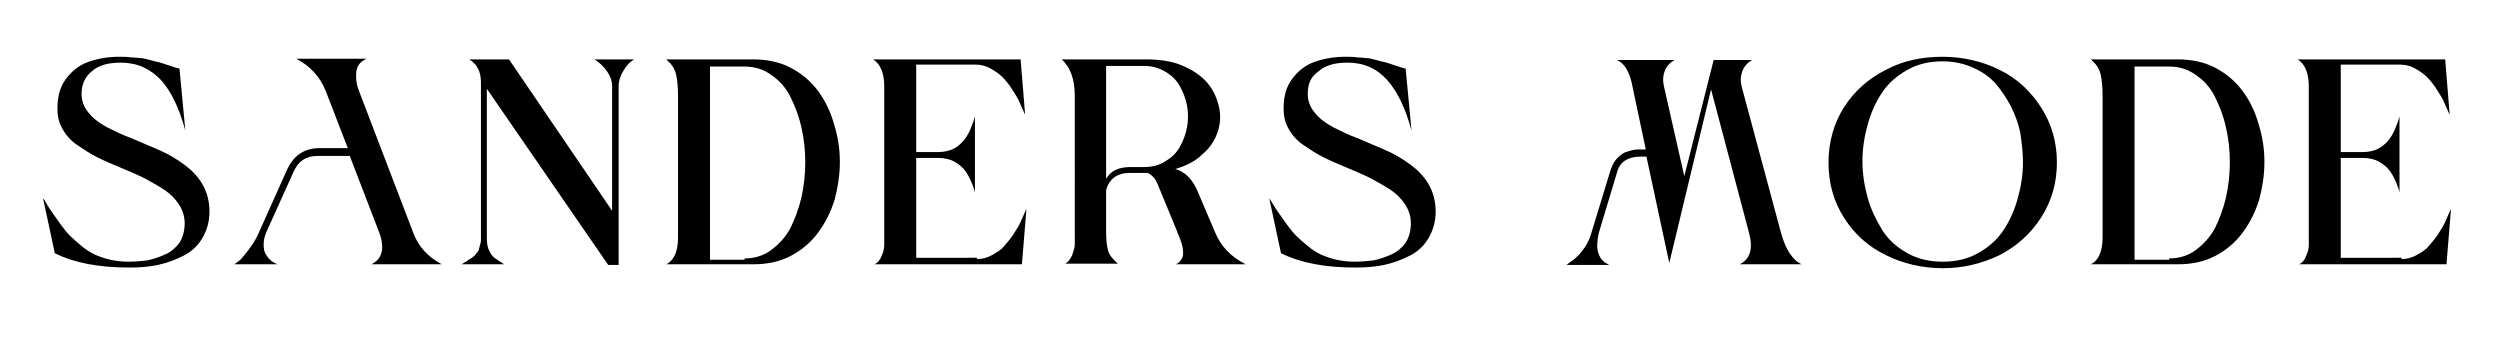
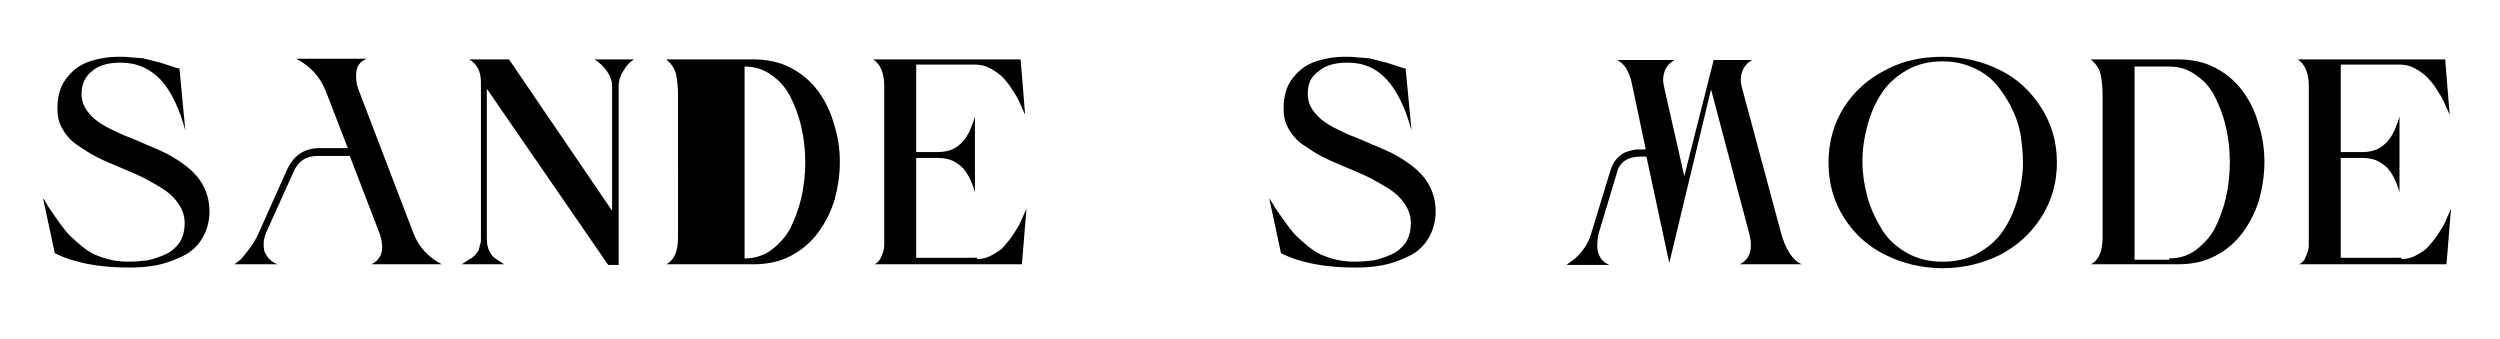
<svg xmlns="http://www.w3.org/2000/svg" xml:space="preserve" style="enable-background:new 0 0 383.1 52;" viewBox="0 0 383.1 52" y="0px" x="0px" id="Layer_1" version="1.1">
  <g>
    <path d="M12.5,14.4c0,1.1,0.4,2.1,1.1,2.9c0.7,0.9,1.7,1.6,2.8,2.2c1.2,0.6,2.4,1.2,3.8,1.7c1.4,0.6,2.8,1.2,4.2,1.8   c1.4,0.6,2.7,1.4,3.8,2.2s2.1,1.8,2.8,3c0.7,1.2,1.1,2.6,1.1,4.2c0,1.6-0.4,2.9-1.1,4.1c-0.7,1.2-1.7,2.1-2.9,2.7   c-1.2,0.6-2.5,1.1-3.9,1.4c-1.4,0.3-2.9,0.4-4.4,0.4c-4.6,0-8.4-0.7-11.4-2.2l-1.8-8.4C6.7,30.5,6.9,30.7,7,31   c0.4,0.7,0.8,1.3,1.1,1.7c0.3,0.4,0.7,1,1.2,1.7c0.5,0.7,1,1.3,1.5,1.8c0.4,0.4,1,0.9,1.7,1.5c0.7,0.6,1.4,1,2,1.3   c0.7,0.3,1.5,0.6,2.4,0.8c0.9,0.2,1.8,0.3,2.8,0.3c1,0,2-0.1,2.9-0.2c0.9-0.2,1.8-0.5,2.7-0.9c0.9-0.4,1.6-1,2.2-1.8   c0.5-0.8,0.8-1.8,0.8-3c0-1-0.3-2-0.9-2.9c-0.6-0.9-1.3-1.6-2.2-2.2c-0.9-0.6-2-1.2-3.1-1.8c-1.2-0.6-2.4-1.1-3.6-1.6   c-1.2-0.5-2.4-1-3.6-1.6s-2.2-1.3-3.1-1.9s-1.7-1.5-2.2-2.4c-0.6-1-0.8-2-0.8-3.2c0-1.8,0.4-3.3,1.3-4.5c0.9-1.2,2-2.1,3.4-2.6   c1.4-0.5,3-0.8,4.7-0.8c0.7,0,1.3,0,1.9,0.1c0.6,0,1.1,0.1,1.4,0.1c0.3,0,0.8,0.1,1.5,0.3c0.7,0.2,1.1,0.3,1.2,0.3   c0.1,0,0.7,0.2,1.6,0.5c0.9,0.3,1.5,0.5,1.7,0.5l0.9,9.5c-0.9-3.3-2.1-5.9-3.7-7.7C23,10.5,21,9.6,18.5,9.6c-1.9,0-3.4,0.4-4.4,1.3   C13.1,11.7,12.5,12.8,12.5,14.4z" />
    <path d="M63.3,35.6c0.8,2.2,2.3,3.8,4.4,4.9H56.9c1.7-0.8,2.1-2.5,1.2-4.9l-4.5-11.7h-5c-1.7,0-2.9,0.8-3.6,2.4l-4.2,9.3   c-0.3,0.7-0.4,1.3-0.4,1.9c0,0.6,0.1,1.1,0.3,1.4s0.4,0.7,0.7,0.9c0.3,0.3,0.5,0.4,0.7,0.5l0.4,0.2h-6.6c0.2-0.1,0.4-0.3,0.7-0.5   s0.7-0.7,1.4-1.6s1.2-1.7,1.6-2.6l4.3-9.6c1-2.3,2.6-3.4,4.8-3.5h4.6l-3.4-8.8c-0.9-2.2-2.4-3.8-4.5-4.9h10.8c-1,0.4-1.5,1.1-1.6,2   c-0.1,0.9,0,1.9,0.4,2.9L63.3,35.6z" />
    <path d="M93.8,13.2c0-0.8-0.3-1.6-0.8-2.3c-0.5-0.7-1.1-1.3-1.9-1.8h6.1c-0.6,0.3-1.2,0.9-1.7,1.8c-0.5,0.8-0.7,1.6-0.7,2.3v27.4   h-1.6l-18.6-27v22.9c0,0.8,0.1,1.4,0.4,2c0.3,0.6,0.6,0.9,0.9,1.1c0.3,0.2,0.7,0.5,1.2,0.8c0.1,0.1,0.2,0.1,0.2,0.1h-6.6   c0.1,0,0.2-0.1,0.5-0.3c0.3-0.1,0.4-0.3,0.5-0.3c0.1-0.1,0.2-0.2,0.5-0.3c0.2-0.2,0.4-0.3,0.5-0.4c0.1-0.1,0.2-0.3,0.4-0.5   c0.2-0.2,0.3-0.4,0.3-0.6c0.1-0.2,0.1-0.5,0.2-0.7c0.1-0.3,0.1-0.6,0.1-0.9V12.6c0-1.6-0.6-2.8-1.8-3.5H78l15.8,23.2V13.2z" />
-     <path d="M115.4,9.1c2.1,0,4.1,0.4,5.8,1.3c1.7,0.9,3.1,2.1,4.2,3.6s1.9,3.2,2.4,5c0.6,1.9,0.9,3.8,0.9,5.8c0,2-0.3,3.9-0.8,5.8   c-0.6,1.9-1.4,3.5-2.5,5s-2.5,2.7-4.2,3.6c-1.7,0.9-3.6,1.3-5.8,1.3h-13.3c1.2-0.6,1.8-2,1.8-4.1V14.7c0-1.3-0.1-2.4-0.3-3.3   s-0.7-1.6-1.5-2.3H115.4z M114.1,39.6c1.5,0,2.9-0.4,4.1-1.3c1.2-0.9,2.2-2,2.9-3.3c0.7-1.4,1.3-3,1.7-4.7c0.4-1.8,0.6-3.6,0.6-5.4   c0-1.9-0.2-3.7-0.6-5.4c-0.4-1.8-1-3.3-1.7-4.7c-0.7-1.4-1.7-2.5-2.9-3.3c-1.2-0.9-2.6-1.3-4.1-1.3h-5.3v29.6H114.1z" />
+     <path d="M115.4,9.1c2.1,0,4.1,0.4,5.8,1.3c1.7,0.9,3.1,2.1,4.2,3.6s1.9,3.2,2.4,5c0.6,1.9,0.9,3.8,0.9,5.8c0,2-0.3,3.9-0.8,5.8   c-0.6,1.9-1.4,3.5-2.5,5s-2.5,2.7-4.2,3.6c-1.7,0.9-3.6,1.3-5.8,1.3h-13.3c1.2-0.6,1.8-2,1.8-4.1V14.7c0-1.3-0.1-2.4-0.3-3.3   s-0.7-1.6-1.5-2.3H115.4z M114.1,39.6c1.5,0,2.9-0.4,4.1-1.3c1.2-0.9,2.2-2,2.9-3.3c0.7-1.4,1.3-3,1.7-4.7c0.4-1.8,0.6-3.6,0.6-5.4   c0-1.9-0.2-3.7-0.6-5.4c-0.4-1.8-1-3.3-1.7-4.7c-0.7-1.4-1.7-2.5-2.9-3.3c-1.2-0.9-2.6-1.3-4.1-1.3h-5.3H114.1z" />
    <path d="M149.7,39.7c0.8,0,1.6-0.2,2.3-0.6c0.7-0.4,1.4-0.8,1.8-1.3s1-1.1,1.5-1.9c0.5-0.8,0.9-1.4,1.1-1.9   c0.2-0.5,0.5-1.1,0.8-1.8c0.1-0.1,0.1-0.3,0.1-0.3l-0.7,8.6h-22.6c0.5-0.2,0.9-0.7,1.1-1.3c0.3-0.6,0.4-1.2,0.4-1.7   c0-0.5,0-1.1,0-1.9V13.2c0-2-0.6-3.4-1.7-4.1h22.6l0.7,8.6c0-0.1,0-0.2-0.1-0.3c-0.3-0.7-0.6-1.3-0.8-1.8c-0.2-0.5-0.6-1.1-1.1-1.9   s-1-1.4-1.5-1.9c-0.5-0.5-1.1-0.9-1.8-1.3c-0.7-0.4-1.5-0.6-2.3-0.6h-9.1v13.4h3.4c0.9,0,1.8-0.2,2.5-0.6c0.7-0.4,1.3-1,1.7-1.6   c0.4-0.6,0.7-1.2,0.9-1.8c0.2-0.5,0.4-1,0.5-1.5v11.7c-0.1-0.5-0.3-1-0.5-1.5c-0.2-0.5-0.5-1.1-0.9-1.7c-0.4-0.6-1-1.1-1.7-1.5   c-0.7-0.4-1.6-0.6-2.5-0.6h-3.4v15.3H149.7z" />
-     <path d="M186.2,35.6c0.9,2.2,2.5,3.8,4.7,4.9h-10.7c0.4-0.2,0.6-0.4,0.8-0.7c0.2-0.3,0.3-0.6,0.3-0.9c0-0.3,0-0.6-0.1-1.1   c-0.1-0.4-0.2-0.8-0.3-1c-0.1-0.2-0.2-0.6-0.4-1c-0.1-0.1-0.1-0.2-0.1-0.3l-3.1-7.5c-0.2-0.5-0.5-0.8-0.8-1.1   c-0.3-0.2-0.5-0.4-0.7-0.4c-0.1,0-0.3,0-0.6,0h-2.1c-1.9,0-3.1,0.9-3.6,2.6l0,6.3c0,1.3,0.1,2.3,0.3,3s0.7,1.3,1.5,2h-8.1   c0.5-0.2,0.8-0.7,1.1-1.3c0.2-0.6,0.4-1.2,0.4-1.6c0-0.5,0-1.1,0-1.9c0-0.1,0-0.2,0-0.2V14.7c0-2.6-0.7-4.4-2-5.6h12.9   c2.2,0,4.1,0.3,5.7,1c1.6,0.7,2.9,1.6,3.8,2.7c0.9,1.1,1.4,2.3,1.7,3.6c0.3,1.3,0.2,2.6-0.2,3.8c-0.4,1.2-1.1,2.4-2.3,3.4   c-1.1,1.1-2.5,1.8-4.2,2.3c1.5,0.4,2.7,1.6,3.5,3.6L186.2,35.6z M173.2,25.6l2.1,0c1.3,0,2.4-0.3,3.3-0.9c1-0.6,1.7-1.3,2.2-2.2   c0.5-0.9,0.9-1.9,1.1-3c0.2-1.1,0.2-2.2,0-3.3c-0.2-1.1-0.6-2.1-1.1-3c-0.5-0.9-1.2-1.6-2.2-2.2c-1-0.6-2.1-0.9-3.3-0.9h-5.8   l0,17.3C170.2,26.2,171.4,25.6,173.2,25.6z" />
    <path d="M200.4,14.4c0,1.1,0.4,2.1,1.1,2.9c0.7,0.9,1.7,1.6,2.8,2.2c1.2,0.6,2.4,1.2,3.8,1.7c1.4,0.6,2.8,1.2,4.2,1.8   c1.4,0.6,2.7,1.4,3.8,2.2s2.1,1.8,2.8,3c0.7,1.2,1.1,2.6,1.1,4.2c0,1.6-0.4,2.9-1.1,4.1c-0.7,1.2-1.7,2.1-2.9,2.7   c-1.2,0.6-2.5,1.1-3.9,1.4c-1.4,0.3-2.9,0.4-4.4,0.4c-4.6,0-8.4-0.7-11.4-2.2l-1.8-8.4c0.1,0.1,0.2,0.3,0.4,0.6   c0.4,0.7,0.8,1.3,1.1,1.7s0.7,1,1.2,1.7s1,1.3,1.5,1.8c0.4,0.4,1,0.9,1.7,1.5c0.7,0.6,1.4,1,2,1.3c0.7,0.3,1.5,0.6,2.4,0.8   s1.8,0.3,2.8,0.3c1,0,2-0.1,2.9-0.2c0.9-0.2,1.8-0.5,2.7-0.9c0.9-0.4,1.6-1,2.2-1.8c0.5-0.8,0.8-1.8,0.8-3c0-1-0.3-2-0.9-2.9   c-0.6-0.9-1.3-1.6-2.2-2.2c-0.9-0.6-2-1.2-3.1-1.8c-1.2-0.6-2.4-1.1-3.6-1.6c-1.2-0.5-2.4-1-3.6-1.6s-2.2-1.3-3.1-1.9   s-1.7-1.5-2.2-2.4c-0.6-1-0.8-2-0.8-3.2c0-1.8,0.4-3.3,1.3-4.5c0.9-1.2,2-2.1,3.4-2.6c1.4-0.5,3-0.8,4.7-0.8c0.7,0,1.3,0,1.9,0.1   c0.6,0,1.1,0.1,1.4,0.1c0.3,0,0.8,0.1,1.5,0.3c0.7,0.2,1.1,0.3,1.2,0.3c0.1,0,0.7,0.2,1.6,0.5c0.9,0.3,1.5,0.5,1.7,0.5l0.9,9.5   c-0.9-3.3-2.1-5.9-3.7-7.7c-1.6-1.8-3.6-2.7-6.1-2.7c-1.9,0-3.4,0.4-4.4,1.3C200.9,11.7,200.4,12.8,200.4,14.4z" />
    <path d="M272.9,35.6c0.7,2.6,1.8,4.3,3.2,4.9h-9.5c1.6-0.8,2.1-2.4,1.4-4.9l-5.8-21.9l-6.4,26.6l-3.5-16.3h-0.9   c-1.9,0-3.2,0.8-3.6,2.4l-2.8,9.3c-0.3,1.3-0.3,2.3-0.1,3c0.2,0.7,0.6,1.2,1,1.5l0.7,0.4h-6.6c0.1,0,0.2-0.1,0.3-0.2   c0.1-0.1,0.4-0.3,0.7-0.5s0.7-0.6,1-0.9c0.3-0.3,0.6-0.8,1-1.3c0.3-0.6,0.6-1.1,0.8-1.8l2.9-9.5c0.2-0.7,0.5-1.4,0.9-1.9   c0.4-0.5,0.8-0.8,1.3-1.1c0.5-0.2,0.9-0.3,1.3-0.4c0.4-0.1,0.8-0.1,1.3-0.1h0.7l-2.2-10.4c-0.4-1.6-1.1-2.8-2.2-3.3h2.9h5.9   c-0.7,0.4-1.2,0.9-1.5,1.7c-0.3,0.8-0.3,1.6-0.1,2.4l3.1,13.7l4.5-17.8h5.9c-0.7,0.4-1.2,0.9-1.5,1.7c-0.3,0.8-0.3,1.6-0.1,2.4   L272.9,35.6z" />
    <path d="M297.7,8.7c3.1,0,6.1,0.7,8.7,2c2.7,1.3,4.8,3.3,6.4,5.8c1.6,2.5,2.4,5.3,2.4,8.4c0,3.1-0.8,5.9-2.4,8.4s-3.7,4.4-6.4,5.8   c-2.7,1.3-5.6,2-8.7,2s-6.1-0.7-8.7-2c-2.7-1.3-4.8-3.2-6.4-5.7s-2.4-5.3-2.4-8.5c0-3.1,0.8-6,2.4-8.5c1.6-2.5,3.8-4.4,6.4-5.7   C291.6,9.3,294.5,8.7,297.7,8.7z M292.3,38.8c1.6,0.9,3.4,1.3,5.4,1.3c2,0,3.8-0.4,5.4-1.3c1.6-0.9,2.9-2,3.9-3.5   c1-1.5,1.7-3.1,2.2-4.9c0.5-1.8,0.8-3.6,0.8-5.6c0-1.5-0.2-3-0.4-4.4c-0.3-1.5-0.8-2.8-1.5-4.2c-0.7-1.3-1.5-2.5-2.4-3.5   c-0.9-1-2.1-1.8-3.5-2.4c-1.4-0.6-2.9-0.9-4.5-0.9c-2,0-3.8,0.4-5.4,1.3c-1.6,0.9-2.9,2-3.9,3.5c-1,1.5-1.7,3.1-2.2,4.9   c-0.5,1.8-0.8,3.7-0.8,5.6c0,1.9,0.3,3.8,0.8,5.6c0.5,1.8,1.3,3.4,2.2,4.9C289.4,36.8,290.7,37.9,292.3,38.8z" />
    <path d="M333.7,9.1c2.1,0,4.1,0.4,5.8,1.3c1.7,0.9,3.1,2.1,4.2,3.6s1.9,3.2,2.4,5c0.6,1.9,0.9,3.8,0.9,5.8c0,2-0.3,3.9-0.8,5.8   c-0.6,1.9-1.4,3.5-2.5,5s-2.5,2.7-4.2,3.6c-1.7,0.9-3.6,1.3-5.8,1.3h-13.3c1.2-0.6,1.8-2,1.8-4.1V14.7c0-1.3-0.1-2.4-0.3-3.3   s-0.7-1.6-1.5-2.3H333.7z M332.4,39.6c1.5,0,2.9-0.4,4.1-1.3c1.2-0.9,2.2-2,2.9-3.3c0.7-1.4,1.3-3,1.7-4.7c0.4-1.8,0.6-3.6,0.6-5.4   c0-1.9-0.2-3.7-0.6-5.4c-0.4-1.8-1-3.3-1.7-4.7c-0.7-1.4-1.7-2.5-2.9-3.3c-1.2-0.9-2.6-1.3-4.1-1.3h-5.3v29.6H332.4z" />
    <path d="M368,39.7c0.8,0,1.6-0.2,2.3-0.6c0.7-0.4,1.4-0.8,1.8-1.3s1-1.1,1.5-1.9c0.5-0.8,0.9-1.4,1.1-1.9c0.2-0.5,0.5-1.1,0.8-1.8   c0.1-0.1,0.1-0.3,0.1-0.3l-0.7,8.6h-22.6c0.5-0.2,0.9-0.7,1.1-1.3c0.3-0.6,0.4-1.2,0.4-1.7c0-0.5,0-1.1,0-1.9V13.2   c0-2-0.6-3.4-1.7-4.1h22.6l0.7,8.6c0-0.1,0-0.2-0.1-0.3c-0.3-0.7-0.6-1.3-0.8-1.8c-0.2-0.5-0.6-1.1-1.1-1.9s-1-1.4-1.5-1.9   c-0.5-0.5-1.1-0.9-1.8-1.3c-0.7-0.4-1.5-0.6-2.3-0.6h-9.1v13.4h3.4c0.9,0,1.8-0.2,2.5-0.6c0.7-0.4,1.3-1,1.7-1.6   c0.4-0.6,0.7-1.2,0.9-1.8c0.2-0.5,0.4-1,0.5-1.5v11.7c-0.1-0.5-0.3-1-0.5-1.5c-0.2-0.5-0.5-1.1-0.9-1.7c-0.4-0.6-1-1.1-1.7-1.5   c-0.7-0.4-1.6-0.6-2.5-0.6h-3.4v15.3H368z" />
  </g>
  <g>
    <path d="M12.5-53.4c0,1.1,0.4,2.1,1.1,2.9c0.7,0.9,1.7,1.6,2.8,2.2c1.2,0.6,2.4,1.2,3.8,1.7c1.4,0.6,2.8,1.2,4.2,1.8   c1.4,0.6,2.7,1.4,3.8,2.2s2.1,1.8,2.8,3c0.7,1.2,1.1,2.6,1.1,4.2c0,1.6-0.4,2.9-1.1,4.1c-0.7,1.2-1.7,2.1-2.9,2.7   c-1.2,0.6-2.5,1.1-3.9,1.4c-1.4,0.3-2.9,0.4-4.4,0.4c-4.6,0-8.4-0.7-11.4-2.2l-1.8-8.4C6.7-37.2,6.9-37,7-36.8   c0.4,0.7,0.8,1.3,1.1,1.7c0.3,0.4,0.7,1,1.2,1.7c0.5,0.7,1,1.3,1.5,1.8c0.4,0.4,1,0.9,1.7,1.5c0.7,0.6,1.4,1,2,1.3   c0.7,0.3,1.5,0.6,2.4,0.8c0.9,0.2,1.8,0.3,2.8,0.3c1,0,2-0.1,2.9-0.2c0.9-0.2,1.8-0.5,2.7-0.9c0.9-0.4,1.6-1,2.2-1.8   c0.5-0.8,0.8-1.8,0.8-3c0-1-0.3-2-0.9-2.9c-0.6-0.9-1.3-1.6-2.2-2.2c-0.9-0.6-2-1.2-3.1-1.8c-1.2-0.6-2.4-1.1-3.6-1.6   c-1.2-0.5-2.4-1-3.6-1.6s-2.2-1.3-3.1-1.9s-1.7-1.5-2.2-2.4c-0.6-1-0.8-2-0.8-3.2c0-1.8,0.4-3.3,1.3-4.5c0.9-1.2,2-2.1,3.4-2.6   c1.4-0.5,3-0.8,4.7-0.8c0.7,0,1.3,0,1.9,0.1c0.6,0,1.1,0.1,1.4,0.1c0.3,0,0.8,0.1,1.5,0.3c0.7,0.2,1.1,0.3,1.2,0.3   c0.1,0,0.7,0.2,1.6,0.5c0.9,0.3,1.5,0.5,1.7,0.5l0.9,9.5c-0.9-3.3-2.1-5.9-3.7-7.7c-1.6-1.8-3.6-2.7-6.1-2.7   c-1.9,0-3.4,0.4-4.4,1.3C13.1-56.1,12.5-54.9,12.5-53.4z" />
    <path d="M68.1-32.1c0.7,2.6,1.8,4.3,3.2,4.9h-9.5c1.6-0.8,2.1-2.4,1.4-4.9l-5.8-21.9L51-27.5l-3.5-16.3h-0.9   c-1.9,0-3.2,0.8-3.6,2.4l-2.8,9.3c-0.3,1.3-0.3,2.3-0.1,3c0.2,0.7,0.6,1.2,1,1.5l0.7,0.4h-6.6c0.1,0,0.2-0.1,0.3-0.2   c0.1-0.1,0.4-0.3,0.7-0.5s0.7-0.6,1-0.9c0.3-0.3,0.6-0.8,1-1.3c0.3-0.6,0.6-1.1,0.8-1.8l2.9-9.5c0.2-0.7,0.5-1.4,0.9-1.9   c0.4-0.5,0.8-0.8,1.3-1.1c0.5-0.2,0.9-0.3,1.3-0.4c0.4-0.1,0.8-0.1,1.3-0.1h0.7L45-55.3c-0.4-1.6-1.1-2.8-2.2-3.3h2.9h5.9   c-0.7,0.4-1.2,0.9-1.5,1.7c-0.3,0.8-0.3,1.6-0.1,2.4l3.1,13.7l4.5-17.8h5.9c-0.7,0.4-1.2,0.9-1.5,1.7c-0.3,0.8-0.3,1.6-0.1,2.4   L68.1-32.1z" />
  </g>
</svg>